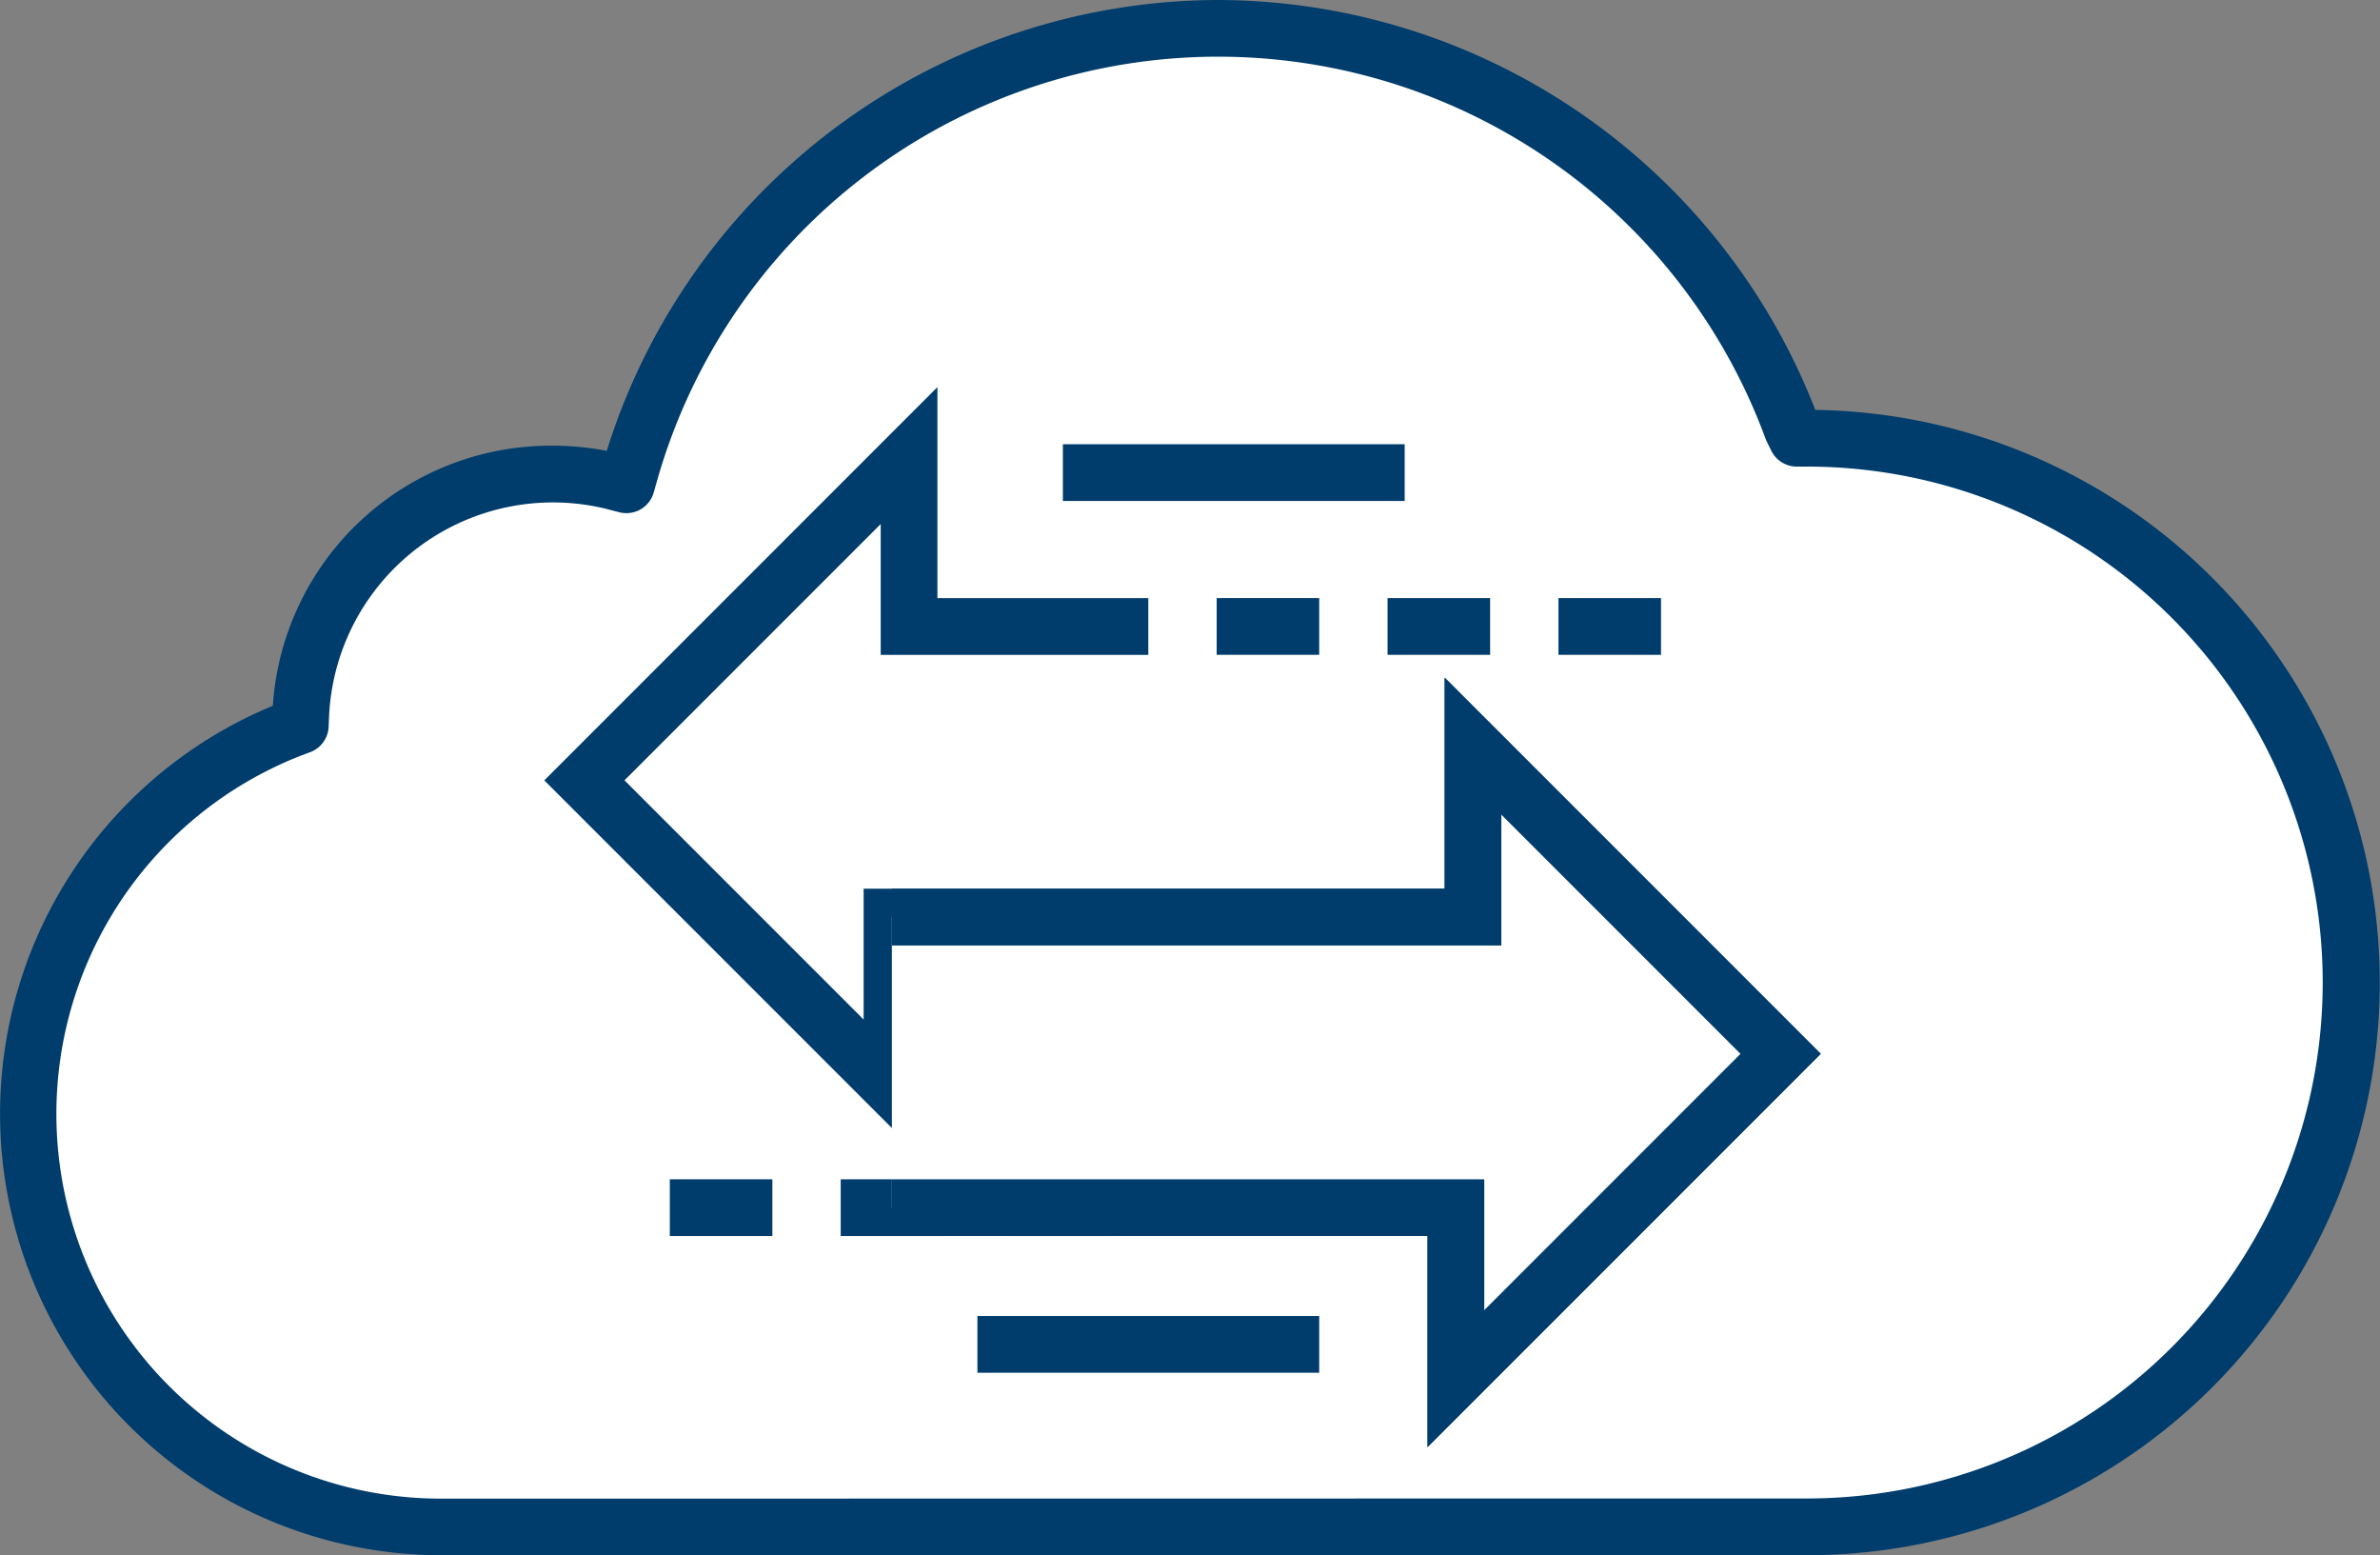
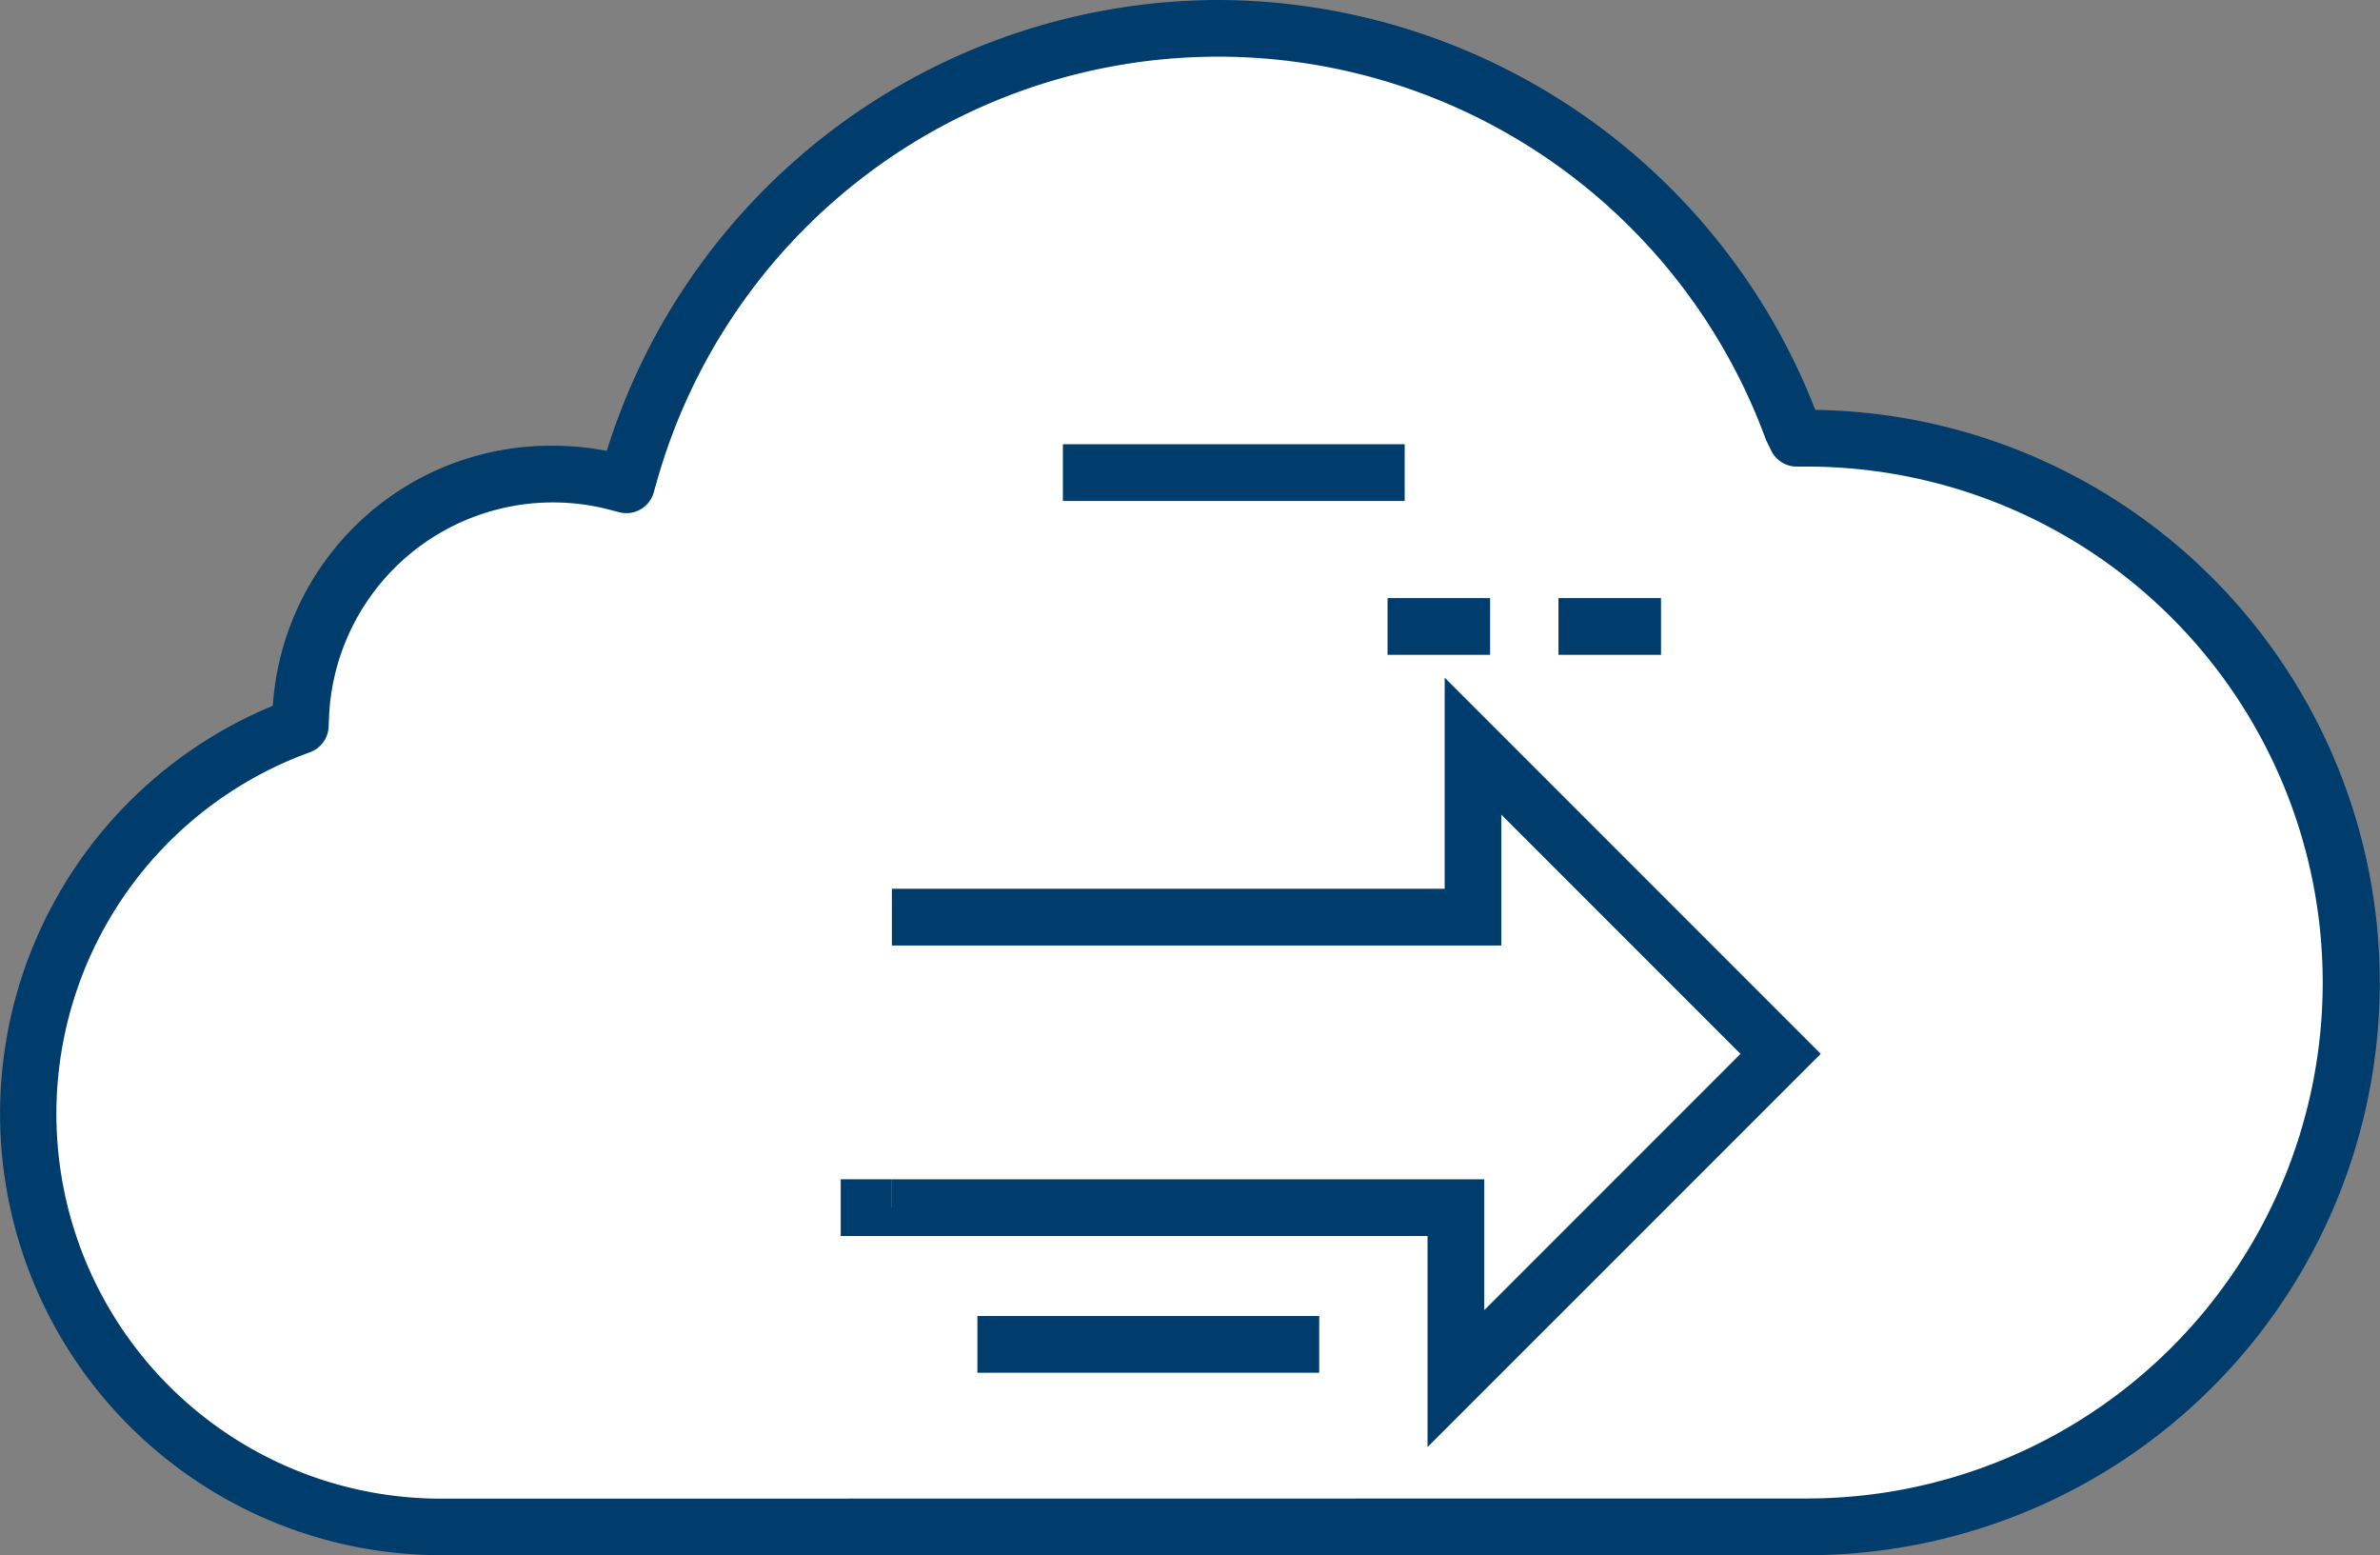
<svg xmlns="http://www.w3.org/2000/svg" width="41.96" height="27.412">
  <rect width="100%" height="100%" fill="#808080" stroke="none" />
  <g data-name="グループ 7489">
    <g data-name="グループ 7487">
      <path data-name="パス 21796" d="M9.725 8.357a4.413 4.413 0 00-4.424 4.264l-.007.169-.158.059A7.281 7.281 0 007.78 26.913h24.076a9.594 9.594 0 100-19.188h-.179l-.082-.167a10.783 10.783 0 00-20.483.748l-.068.24-.24-.062a4.433 4.433 0 00-1.079-.127z" fill="#fff" />
      <path data-name="パス 21796 - アウトライン" d="M21.474 0a11.33 11.33 0 0110.53 7.225 10.094 10.094 0 01-.148 20.187H7.78A7.781 7.781 0 014.81 12.44a4.91 4.91 0 014.915-4.584 5.056 5.056 0 01.972.091A11.322 11.322 0 0121.474 0zm10.382 26.412a9.094 9.094 0 100-18.188h-.179a.5.5 0 01-.449-.28l-.082-.167a.5.5 0 01-.02-.047 10.283 10.283 0 00-19.533.712l-.068.239a.5.5 0 01-.606.348l-.24-.062a3.951 3.951 0 00-4.878 3.671l-.007.171a.5.5 0 01-.324.448l-.155.058a6.781 6.781 0 002.466 13.1z" fill="#003d6c" />
    </g>
    <g data-name="グループ 7488">
-       <path data-name="パス 21797" d="M20.848 21.286h4.82v3.013l5.724-5.724-5.423-5.423v3.013H15.726v3.013l-5.423-5.423 5.724-5.724v3.013h4.218" fill="#fff" />
-       <path data-name="パス 21797 - アウトライン" d="M25.168 25.506v-3.72h-4.32v-1h5.32v2.306l4.517-4.517-4.216-4.216v2.306H16.226v3.72l-6.63-6.63 6.931-6.932v3.72h3.718v1h-4.718V9.237l-4.517 4.517 4.216 4.216v-2.306H25.47v-3.72l6.63 6.63z" fill="#003d6c" />
-       <path data-name="線 203" d="M19.643 21.786h-1.808v-1h1.808z" fill="#003d6c" />
      <path data-name="線 204" d="M16.63 21.786h-1.808v-1h1.808z" fill="#003d6c" />
-       <path data-name="線 205" d="M13.617 21.786h-1.808v-1h1.808z" fill="#003d6c" />
      <path data-name="線 206" d="M29.284 11.542h-1.808v-1h1.808z" fill="#003d6c" />
      <path data-name="線 207" d="M26.271 11.542h-1.808v-1h1.808z" fill="#003d6c" />
-       <path data-name="線 208" d="M23.258 11.542H21.45v-1h1.808z" fill="#003d6c" />
      <path data-name="線 209" d="M23.258 24.196h-6.026v-1h6.026z" fill="#003d6c" />
      <path data-name="線 210" d="M24.765 8.83h-6.026v-1h6.026z" fill="#003d6c" />
    </g>
    <path data-name="パス 21798" d="M15.724 21.286h9.945v3.013l5.724-5.724-5.423-5.423v3.013H15.724" fill="#fff" />
    <path data-name="パス 21798 - アウトライン" d="M25.168 25.506v-3.72h-9.445v-1h10.445v2.306l4.517-4.517-4.216-4.216v2.306H15.724v-1h9.746v-3.72l6.63 6.63z" fill="#003d6c" />
  </g>
</svg>